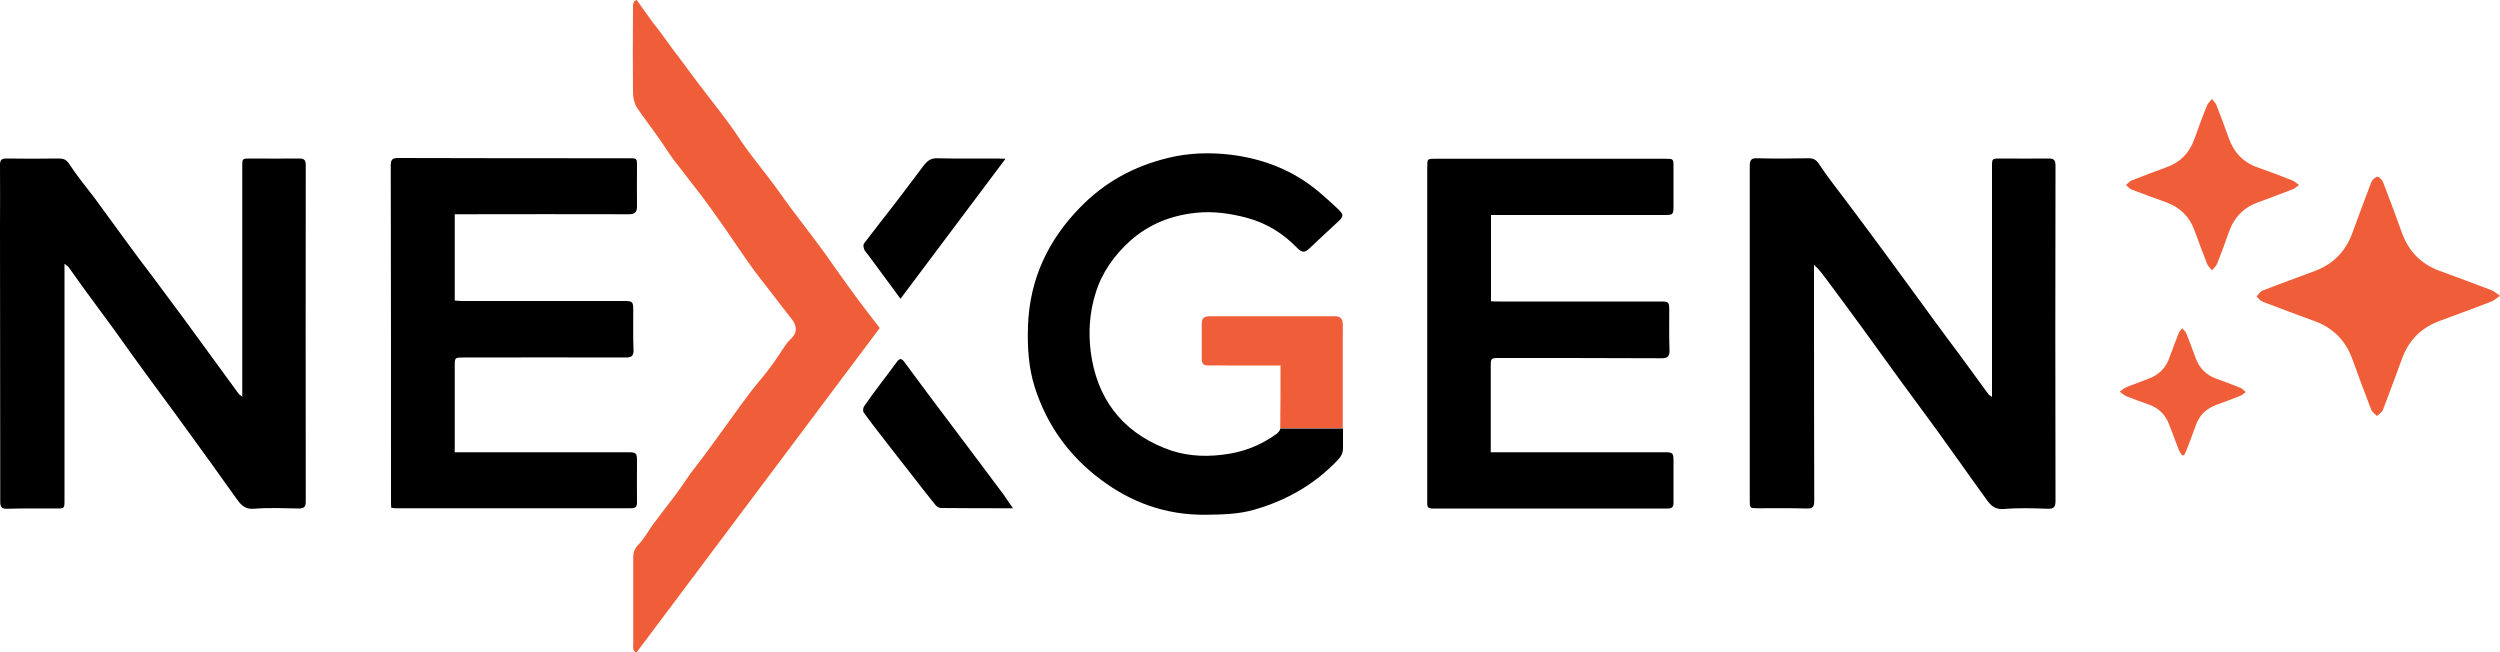
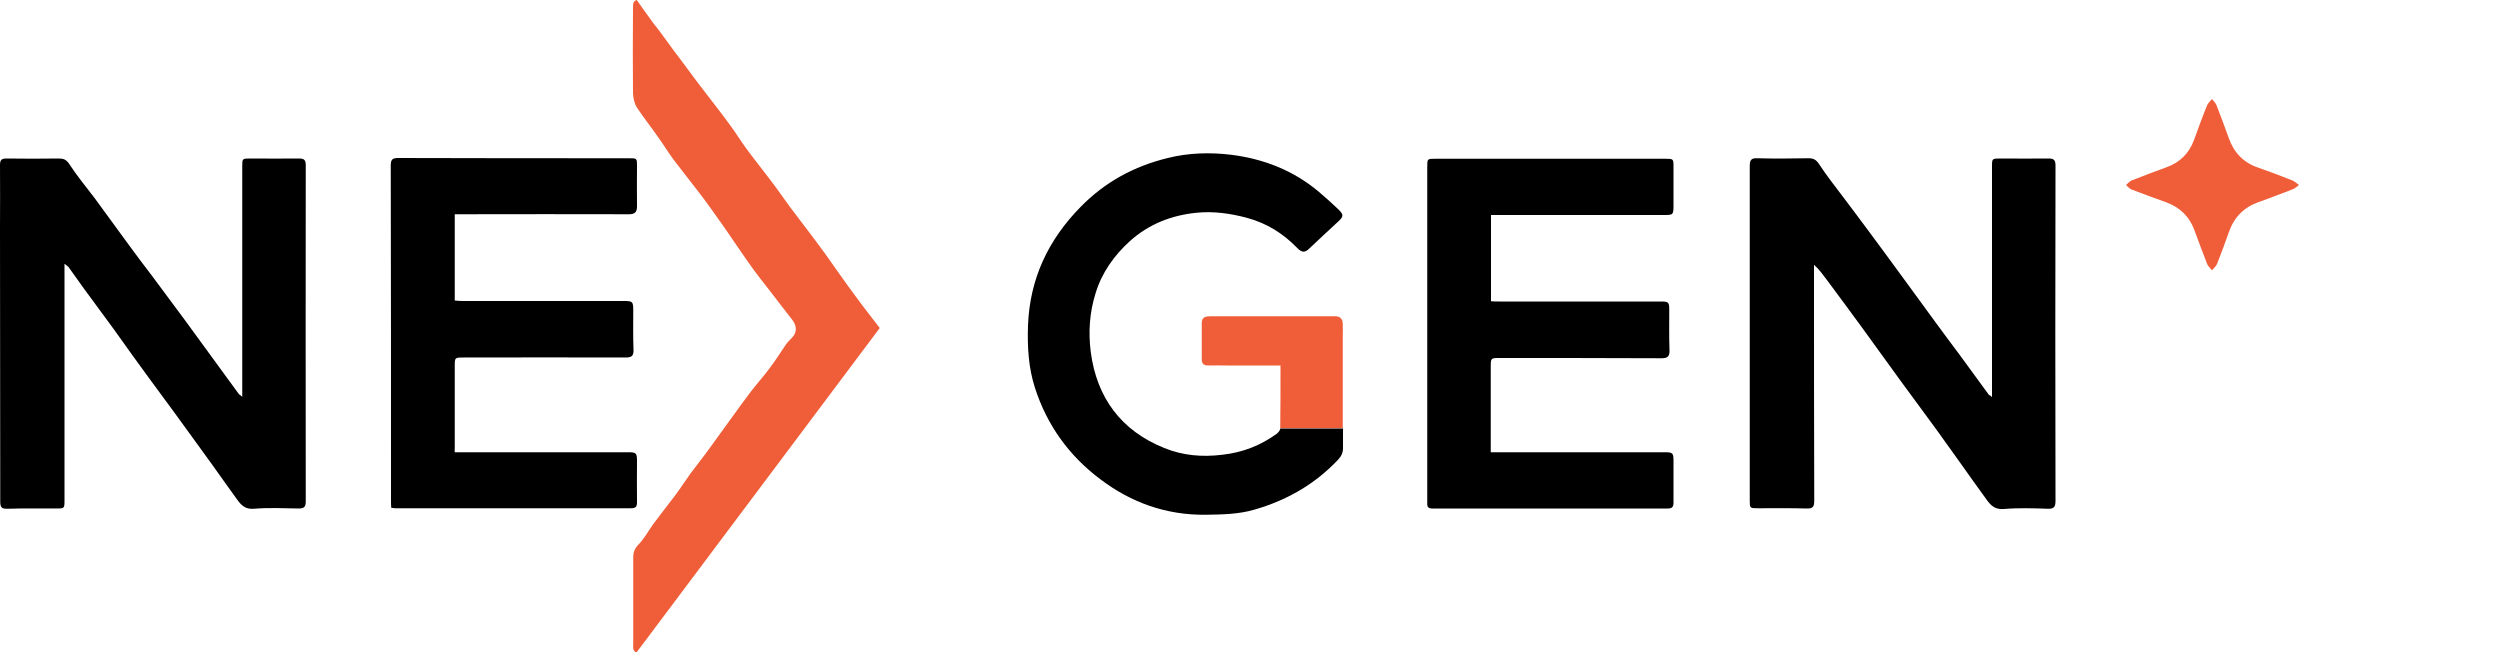
<svg xmlns="http://www.w3.org/2000/svg" version="1.1" id="Layer_1" x="0px" y="0px" viewBox="0 0 1000 261" style="enable-background:new 0 0 1000 261;" xml:space="preserve">
  <style type="text/css">
	.st0{fill:#EF5D39;}
	.st1{fill:#FFFFFF;}
</style>
  <g>
    <path d="M796.8,158.8c0-1.4,0-2.3,0-3.2c0-29.6,0-59.2,0-88.9c0-3.3,0-3.3,3.4-3.3c6.4,0,12.9,0.1,19.3,0c2.1,0,2.7,0.7,2.7,2.8   c-0.1,44.7-0.1,89.4,0,134.2c0,2.4-0.7,3.2-3.1,3.1c-5.8-0.2-11.7-0.4-17.5,0.1c-3.6,0.3-5.3-1.4-7-3.8c-3.4-4.7-6.8-9.4-10.1-14.1   c-4.2-5.8-8.3-11.7-12.6-17.5c-3.9-5.4-8-10.8-11.9-16.2c-4.9-6.7-9.8-13.5-14.7-20.3c-4.8-6.6-9.7-13.2-14.6-19.8   c-1.5-2-3-4.1-5.1-6c0,1,0,1.9,0,2.9c0,30.5,0,60.9,0.1,91.4c0,2.5-0.5,3.3-3.2,3.2c-6.4-0.2-12.8-0.1-19.3-0.1   c-3.3,0-3.3,0-3.3-3.2c0-16.6,0-33.2,0-49.8c0-28,0-55.9,0-83.9c0-2.4,0.6-3.2,3-3.1c6.8,0.2,13.7,0.1,20.5,0c1.9,0,3,0.5,4.2,2.3   c3,4.6,6.5,9,9.8,13.4c3.5,4.6,6.9,9.2,10.4,13.9c4.4,5.9,8.7,11.8,13.1,17.8c4.3,5.9,8.7,11.9,13,17.8c3.4,4.7,6.9,9.3,10.3,13.9   c3.8,5.2,7.6,10.4,11.4,15.6C795.9,158.1,796.1,158.2,796.8,158.8z" />
    <path d="M25.8,105.5c0,1.4,0,2.3,0,3.2c0,30.4,0,60.9,0,91.3c0,3.4,0,3.4-3.4,3.4c-6.5,0-13-0.1-19.5,0.1c-2.2,0.1-2.8-0.6-2.8-2.8   C0.1,164,0,127.5,0,91c0-8.3,0.1-16.7,0-25c0-1.9,0.5-2.6,2.5-2.6c7,0.1,14,0.1,21,0c1.9,0,3,0.4,4.2,2.2   c3.1,4.8,6.8,9.2,10.2,13.7c4.3,5.8,8.4,11.6,12.7,17.4c3.4,4.7,6.9,9.3,10.4,13.9c4.2,5.7,8.5,11.4,12.7,17.1   c3.6,4.9,7.2,9.9,10.8,14.8c3.7,5.1,7.4,10.1,11.1,15.2c0.2,0.2,0.5,0.4,1.3,1c0-1.3,0-2.2,0-3c0-29.7,0-59.4,0-89.1   c0-3.2,0-3.2,3.3-3.2c6.5,0,13,0.1,19.5,0c2,0,2.6,0.7,2.6,2.6c0,44.9-0.1,89.8,0,134.6c0,2.3-0.8,2.8-2.9,2.8   c-5.9-0.1-11.9-0.4-17.8,0.1c-3.6,0.3-5.2-1.5-6.9-3.9c-3.3-4.5-6.5-9.1-9.8-13.7c-4.9-6.8-9.9-13.6-14.8-20.4   c-3.4-4.7-6.9-9.3-10.3-14c-4.8-6.5-9.5-13.1-14.2-19.7c-4-5.5-8.1-11-12.2-16.6c-2-2.8-4-5.6-6-8.4   C27,106.5,26.6,106.2,25.8,105.5z" />
    <path d="M181.9,180.9c1.3,0,2.3,0,3.2,0c22,0,44.1,0,66.1,0c3.3,0,3.6,0.3,3.6,3.5c0,5.5-0.1,11,0,16.5c0,1.9-0.6,2.4-2.5,2.4   c-31.4,0-62.7,0-94.1,0c-0.5,0-1-0.1-1.7-0.2c-0.1-0.9-0.1-1.8-0.1-2.7c0-44.7,0-89.4-0.1-134.2c0-2.2,0.5-3,2.9-3   c30.8,0.1,61.6,0.1,92.4,0.1c3.2,0,3.2,0,3.2,3.2c0,5.3-0.1,10.7,0,16c0,2.3-0.8,3.2-3.2,3.2c-22.2-0.1-44.4,0-66.6,0   c-1,0-2,0-3.1,0c0,11.6,0,22.9,0,34.5c1,0.1,2.1,0.2,3.1,0.2c21.5,0,43,0,64.6,0c3.4,0,3.7,0.2,3.7,3.7c0,5.3-0.1,10.5,0.1,15.8   c0.1,2.5-0.8,3.1-3.1,3.1c-21.6-0.1-43.2,0-64.8,0c-3.6,0-3.6,0-3.6,3.5c0,10.9,0,21.9,0,32.8C181.8,179.7,181.9,180.1,181.9,180.9   z" />
    <path d="M596.3,180.9c1.3,0,2.4,0,3.5,0c22,0,44,0,66.1,0c3.2,0,3.5,0.3,3.5,3.4c0,5.6,0,11.2,0,16.8c0,1.7-0.6,2.3-2.3,2.3   c-31.4,0-62.7,0-94.1,0c-1.5,0-2.2-0.5-2.1-2c0-0.5,0-1,0-1.5c0-44.4,0-88.8,0-133.1c0-3.3,0-3.3,3.2-3.3c30.6,0,61.2,0,91.9,0   c3.4,0,3.4,0,3.4,3.3c0,5.1,0,10.2,0,15.3c0,3.8-0.1,3.9-3.8,3.9c-22,0-44,0-66.1,0c-1,0-1.9,0-3.1,0c0,11.7,0,23,0,34.5   c1.1,0.1,2.2,0.1,3.2,0.1c21.5,0,43,0,64.6,0c3.3,0,3.5,0.2,3.5,3.6c0,5.3-0.1,10.5,0.1,15.8c0.1,2.5-0.7,3.3-3.2,3.3   c-21.5-0.1-43-0.1-64.6-0.1c-3.7,0-3.7,0-3.7,3.6C596.3,157.9,596.3,169.1,596.3,180.9z" />
-     <path d="M405.2,203.3c-10.2,0-19.6,0-28.9-0.1c-0.8,0-1.7-0.7-2.2-1.3c-3.6-4.4-7.1-9-10.6-13.5c-3.3-4.2-6.6-8.4-9.9-12.7   c-2.7-3.5-5.5-7-8.1-10.7c-0.4-0.5-0.3-1.8,0.1-2.4c2.1-3.1,4.3-6.1,6.6-9.1c2.2-2.9,4.4-5.8,6.5-8.7c1-1.4,1.8-1.6,2.9-0.2   c3.1,4.2,6.3,8.5,9.4,12.7c2.6,3.5,5.3,7,7.9,10.5c3.8,5.1,7.7,10.2,11.5,15.3c3.7,4.9,7.3,9.8,11,14.7   C402.6,199.5,403.6,201.1,405.2,203.3z" />
-     <path d="M360.2,119.5c-4.6-6.2-8.7-11.8-12.9-17.5c-0.5-0.7-1.3-1.4-1.6-2.2c-0.3-0.7-0.5-1.9-0.1-2.4c3.9-5.2,8-10.3,12-15.5   c4-5.2,7.9-10.4,11.8-15.6c1.4-1.8,2.8-3.1,5.5-3c7.9,0.2,15.8,0.1,23.8,0.1c0.9,0,1.8,0.1,3.5,0.1   C387.9,82.5,374.2,100.8,360.2,119.5z" />
    <g>
      <path class="st0" d="M254.7,0c2.4,3.4,4.5,6.4,6.8,9.5c0.9,1.2,1.9,2.3,2.8,3.6c3.2,4.4,6.4,8.8,9.7,13.1c2.1,2.9,4.3,5.8,6.5,8.7    c3.8,5,7.8,10,11.5,15.1c2.4,3.2,4.4,6.6,6.8,9.8c3.7,5,7.6,9.8,11.3,14.8c2,2.7,3.9,5.5,5.9,8.2c2.9,3.9,5.9,7.7,8.8,11.6    c1.7,2.3,3.5,4.7,5.2,7c4,5.6,7.9,11.3,12,16.8c3.2,4.4,6.6,8.7,9.9,13c-32.4,43.3-64.8,86.4-97.3,129.8c-1.7-0.5-1.3-2.4-1.3-3.9    c0-7.6,0-15.2,0-22.8c0-3.8,0-7.7,0-11.5c0-1.9,0.6-3.4,2-4.9c2.3-2.3,3.9-5.3,5.8-8c3-4,6-7.9,9-11.8c2.1-2.8,4-5.8,6.1-8.7    c2.5-3.4,5.2-6.7,7.7-10.2c2.8-3.8,5.6-7.8,8.4-11.6c2.7-3.8,5.5-7.6,8.3-11.3c2.5-3.2,5.2-6.2,7.6-9.5c2.2-2.9,4.1-6,6.1-8.9    c0.6-0.9,1.4-1.7,2.2-2.5c2.5-2.4,2.4-5.1,0-8c-2.9-3.6-5.7-7.4-8.5-11c-2.4-3.1-4.9-6.2-7.2-9.4c-1.8-2.5-3.5-5-5.3-7.6    c-2-2.9-3.9-5.7-5.9-8.6c-3-4.2-5.9-8.4-9-12.5c-3.7-4.9-7.6-9.7-11.3-14.6c-2.2-3-4.1-6.2-6.3-9.2c-2.7-3.9-5.7-7.6-8.3-11.6    c-1-1.6-1.4-3.7-1.5-5.6c-0.1-11.3-0.1-22.5,0-33.8C253.3,2.2,252.9,0.5,254.7,0z" />
-       <path class="st0" d="M1000,118.3c-1.6,1.1-2.4,1.9-3.4,2.3c-6.8,2.6-13.7,5.2-20.6,7.7c-7.4,2.7-12.5,7.7-15.2,15.2    c-2.5,6.8-5,13.6-7.6,20.4c-0.4,1-1.6,1.7-2.4,2.5c-0.8-0.8-1.9-1.5-2.3-2.5c-2.6-6.7-5.1-13.4-7.5-20.1    c-2.7-7.5-7.7-12.7-15.3-15.4c-6.9-2.5-13.8-5.1-20.6-7.7c-1-0.4-1.7-1.4-2.5-2.1c0.8-0.8,1.5-2.1,2.5-2.4    c6.9-2.7,13.9-5.2,20.8-7.8c7.3-2.7,12.3-7.8,15-15.1c2.5-6.8,5-13.6,7.6-20.4c0.4-1,1.5-2,2.5-2.2c0.6-0.1,1.8,1.2,2.2,2.1    c2.6,6.8,5.2,13.6,7.6,20.4c2.7,7.4,7.7,12.5,15.2,15.2c6.8,2.5,13.6,5,20.4,7.6C997.4,116.3,998.3,117.2,1000,118.3z" />
      <path class="st0" d="M919.6,74c-1.1,0.8-1.8,1.5-2.5,1.7c-4.5,1.7-9,3.5-13.6,5.1c-5.9,2.1-9.8,6-11.9,11.9    c-1.5,4.3-3.1,8.6-4.8,12.9c-0.4,0.9-1.3,1.7-2,2.5c-0.6-0.8-1.5-1.5-1.9-2.4c-1.8-4.6-3.5-9.2-5.2-13.8c-2-5.3-5.7-8.9-11-10.9    c-4.7-1.7-9.4-3.4-14.1-5.2c-0.8-0.3-1.5-1.2-2.2-1.8c0.7-0.6,1.4-1.4,2.2-1.8c4.6-1.8,9.3-3.6,14-5.3c5.3-1.9,9-5.5,11-10.9    c1.7-4.7,3.4-9.4,5.3-14c0.4-0.9,1.3-1.6,1.9-2.4c0.6,0.8,1.5,1.6,1.8,2.5c1.7,4.3,3.3,8.7,4.9,13.1c2.1,5.9,5.9,9.9,11.9,11.9    c4.6,1.6,9.1,3.3,13.6,5.1C917.9,72.6,918.5,73.2,919.6,74z" />
-       <path class="st0" d="M872.8,182.1c-0.4-0.7-1-1.4-1.3-2.2c-1.3-3.3-2.5-6.7-3.8-10c-1.5-4-4.2-6.7-8.2-8.1c-2.9-1-5.8-2.1-8.7-3.2    c-1.1-0.4-2-1.3-2.9-1.9c0.9-0.7,1.8-1.5,2.8-1.9c2.8-1.1,5.6-2.1,8.4-3.2c4.3-1.5,7.2-4.3,8.7-8.6c1.2-3.3,2.4-6.6,3.7-9.8    c0.3-0.7,0.9-1.3,1.4-1.9c0.5,0.7,1.3,1.2,1.6,2c1.3,3.3,2.6,6.7,3.8,10c1.4,3.9,4.1,6.6,8,8.1c3.3,1.2,6.6,2.4,9.8,3.7    c0.8,0.3,1.5,1.1,2.2,1.7c-0.7,0.5-1.3,1.2-2.1,1.5c-3.1,1.2-6.2,2.4-9.3,3.5c-4.2,1.5-7.1,4.1-8.6,8.4c-1.1,3.2-2.4,6.4-3.6,9.6    c-0.3,0.8-0.7,1.6-1.1,2.4C873.3,182,873,182,872.8,182.1z" />
      <path class="st0" d="M537.1,134.4c0-1.7,0.1-3.3,0-5c-0.1-1.8-1-2.9-3-2.9c-1.4,0-2.8,0-4.3,0c-15.2,0-30.4,0-45.6,0    c-1.9,0-3.5,0.3-3.5,2.7c0,4.8,0,9.7,0,14.5c0,1.8,0.8,2.5,2.6,2.5c2.4-0.1,4.8,0,7.3,0c7.1,0,14.2,0,21.6,0    c0,8.6,0,16.9-0.1,25.1h25C537.1,159.1,537.1,146.8,537.1,134.4z" />
    </g>
    <path d="M512.1,171.4c0,0.7-0.8,1.6-1.4,2.1c-6.5,4.7-13.6,7.5-21.8,8.4c-8.1,1-15.9,0.3-23.2-2.7c-17.2-6.9-27-20.1-29.4-38.4   c-1-7.8-0.5-15.8,1.9-23.4c2.5-8.3,7.4-15.2,13.8-21c7.6-6.8,16.6-10.3,26.6-11.3c6.9-0.7,13.8,0.3,20.4,2.1   c7.7,2.1,14.3,6.2,19.9,12c1.4,1.4,2.7,2.2,4.5,0.5c3.9-3.7,7.9-7.4,11.9-11.1c2.2-2,2.2-2.8,0-4.9c-2.5-2.4-5.1-4.7-7.8-7   c-10.2-8.6-22.2-13.2-35.1-14.8c-8.3-1-16.9-0.8-25.3,1.3c-13.5,3.3-25.1,9.6-34.8,19.5c-13,13.2-20.4,28.8-21.1,47.5   c-0.3,8.5,0.2,17,2.8,25c4.8,14.8,13.5,27,26,36.4c12.5,9.5,26.6,14.5,42.4,14.3c6.5-0.1,13-0.2,19.2-2c13-3.7,24.4-10.2,33.7-20.1   c1.3-1.4,1.9-2.8,1.9-4.6c0-2.6,0-5.2,0-7.8H512.1z" />
  </g>
</svg>